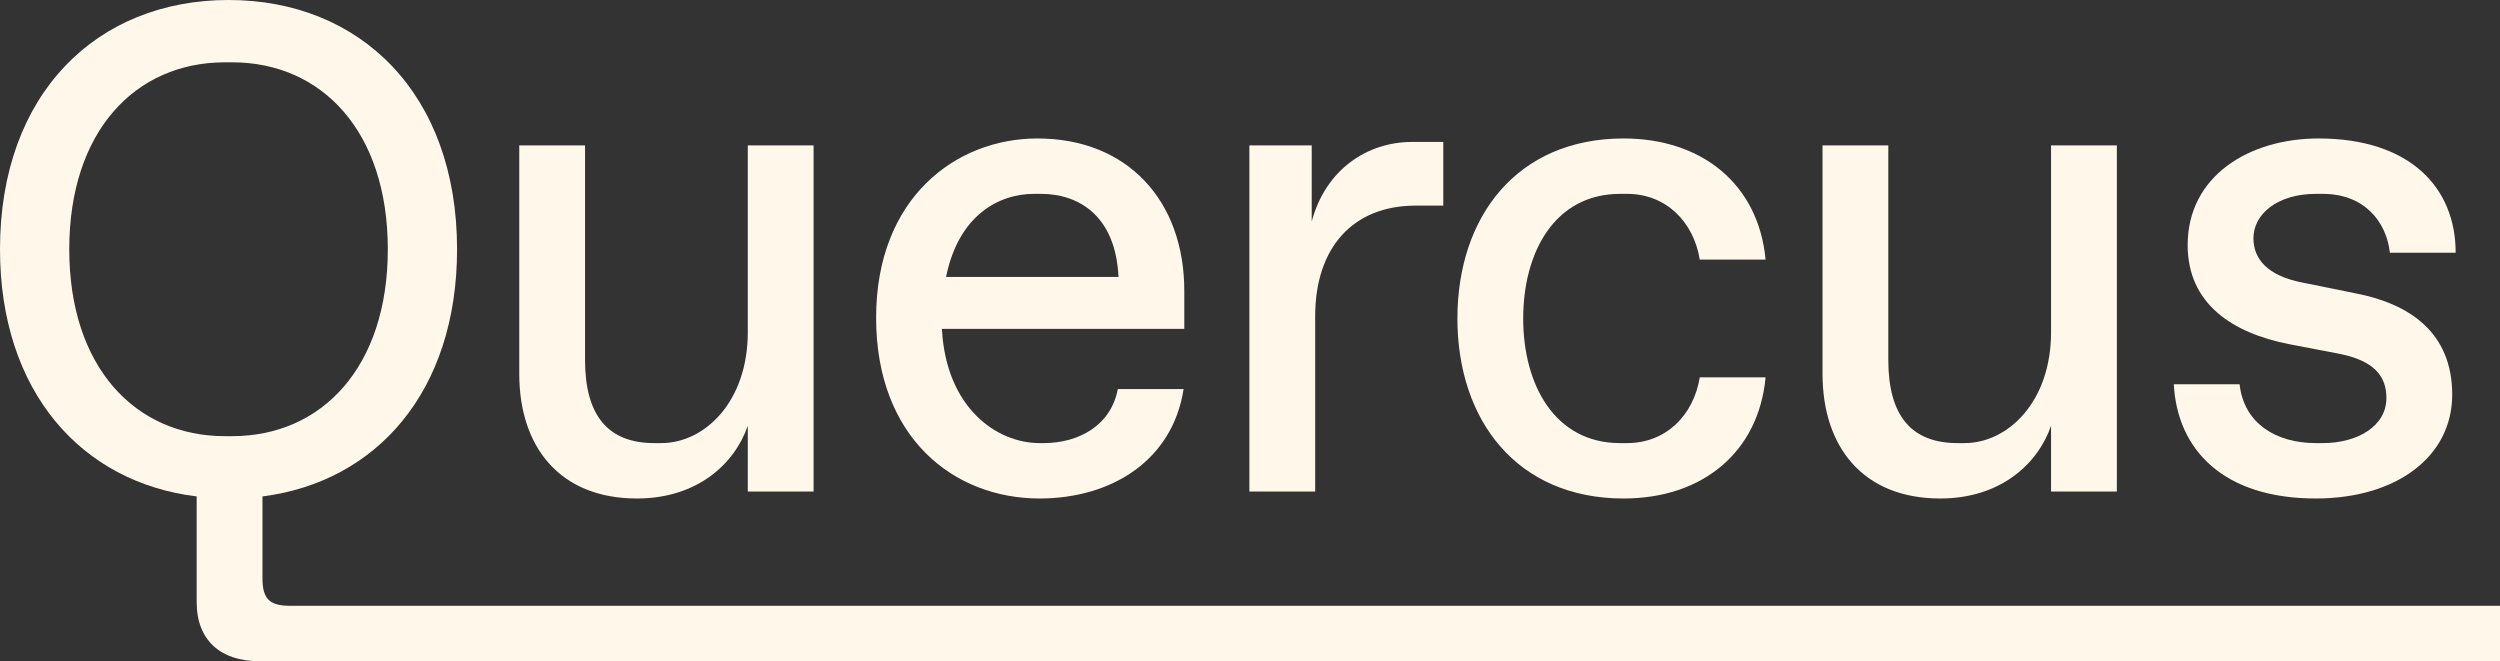
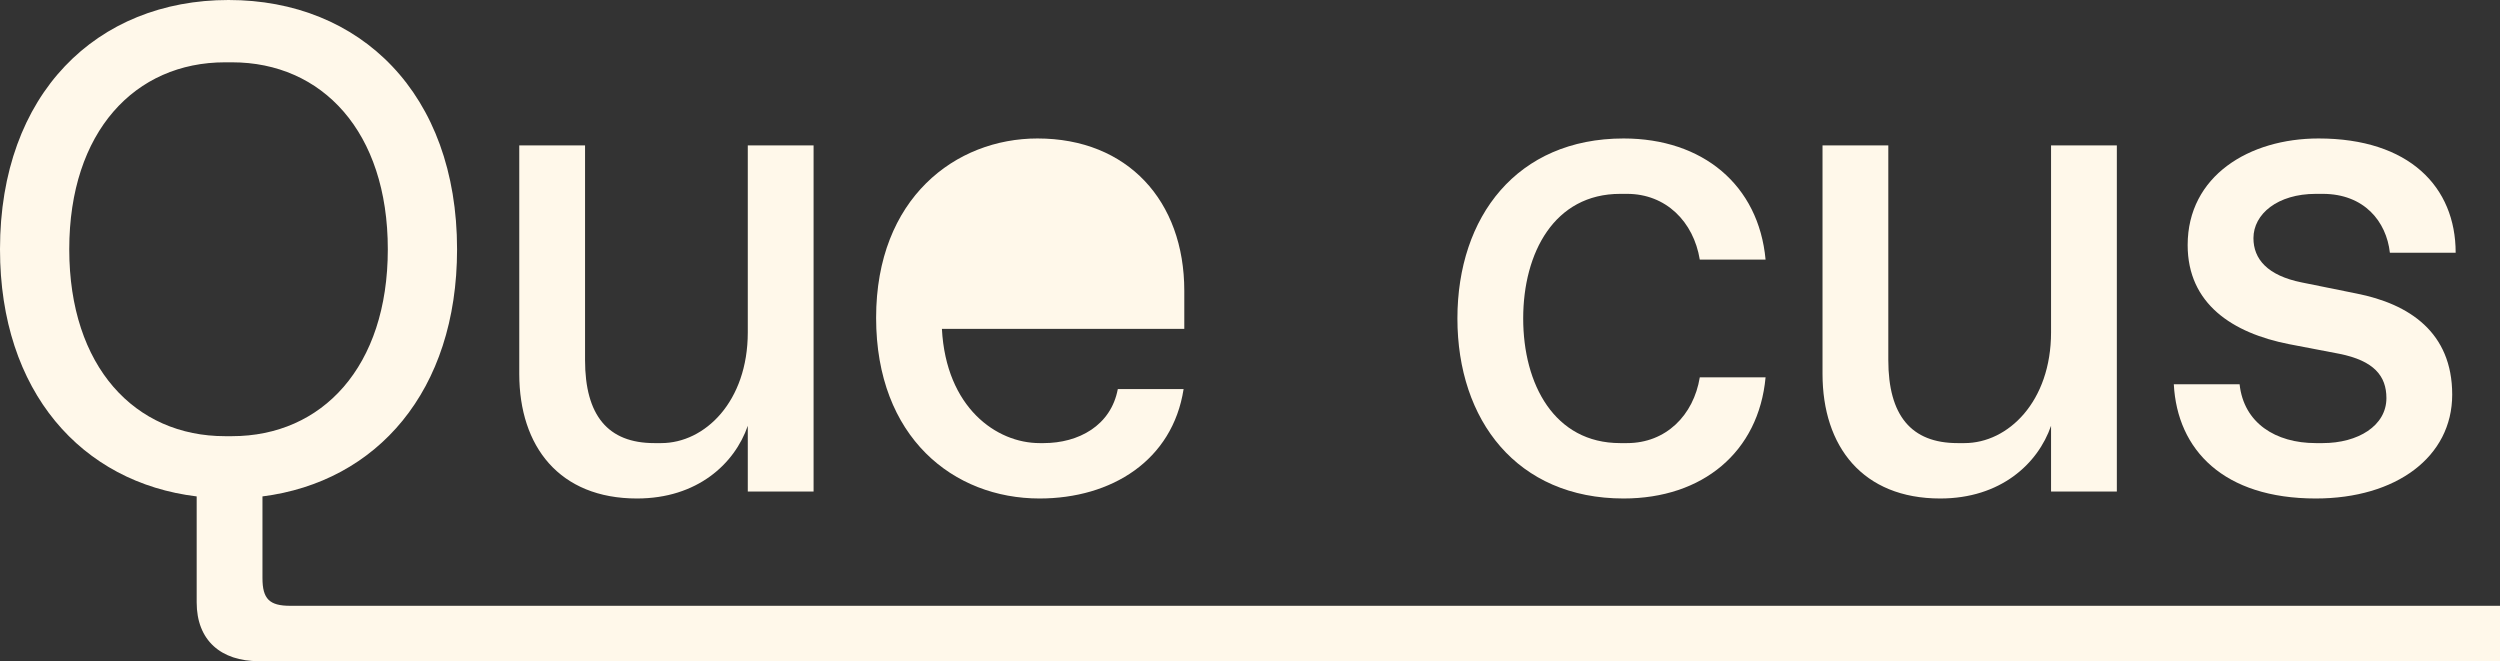
<svg xmlns="http://www.w3.org/2000/svg" width="639" height="169" viewBox="0 0 639 169" fill="none">
  <rect x="0" y="0" width="639" height="169" fill="#333333" stroke="none" />
  <g clip-path="url(#clip0_791_2)">
    <path d="M162.814 127.414C178.214 127.414 187.772 118.565 191.135 108.832V125.644H207.951V37.162H191.135V84.942C191.135 102.639 180.161 113.257 169.009 113.257H167.239C155.38 113.257 149.538 106.178 149.538 92.021V37.162H132.723V95.56C132.723 114.141 142.989 127.414 162.814 127.414Z" fill="#FFF8EA" />
-     <path d="M265.71 127.414C284.119 127.414 299.696 117.681 302.528 99.453H285.712C283.942 108.832 275.623 113.257 266.772 113.257H265.71C254.736 113.257 241.814 104.231 240.752 84.058H302.705V74.325C302.705 51.319 288.19 35.393 265.179 35.393C244.292 35.393 223.936 50.611 223.936 81.226C223.936 111.841 243.761 127.414 265.71 127.414ZM264.294 49.55H266.064C275.977 49.55 285.181 55.389 285.889 70.785H241.814C245 55.036 255.267 49.55 264.294 49.55Z" fill="#FFF8EA" />
-     <path d="M336.158 80.872C336.158 63.176 345.893 52.558 361.824 52.558H368.904V36.278H360.939C349.433 36.278 338.813 43.356 335.273 56.628V37.162H319.342V125.644H336.158V80.872Z" fill="#FFF8EA" />
+     <path d="M265.71 127.414C284.119 127.414 299.696 117.681 302.528 99.453H285.712C283.942 108.832 275.623 113.257 266.772 113.257H265.71C254.736 113.257 241.814 104.231 240.752 84.058H302.705V74.325C302.705 51.319 288.19 35.393 265.179 35.393C244.292 35.393 223.936 50.611 223.936 81.226C223.936 111.841 243.761 127.414 265.71 127.414ZM264.294 49.55H266.064H241.814C245 55.036 255.267 49.55 264.294 49.55Z" fill="#FFF8EA" />
    <path d="M414.996 127.414C435.175 127.414 449.512 115.557 451.282 96.445H434.467C432.873 106.178 425.793 113.257 415.881 113.257H414.111C397.295 113.257 389.329 98.215 389.329 81.403C389.329 64.592 397.295 49.55 414.111 49.55H415.881C425.793 49.55 432.873 56.628 434.467 66.361H451.282C449.512 47.249 435.175 35.393 414.996 35.393C387.736 35.393 372.514 55.389 372.514 81.403C372.514 107.417 387.736 127.414 414.996 127.414Z" fill="#FFF8EA" />
    <path d="M495.927 127.414C511.327 127.414 520.886 118.565 524.249 108.832V125.644H541.065V37.162H524.249V84.942C524.249 102.639 513.274 113.257 502.123 113.257H500.353C488.493 113.257 482.652 106.178 482.652 92.021V37.162H465.836V95.56C465.836 114.141 476.103 127.414 495.927 127.414Z" fill="#FFF8EA" />
    <path d="M593.682 113.257H591.912C581.646 113.257 573.503 108.125 572.441 98.215H555.625C556.51 115.026 568.37 127.414 591.912 127.414C612.445 127.414 626.783 116.796 626.783 100.869C626.783 84.942 615.808 77.687 602.355 75.032L588.372 72.201C579.521 70.431 575.981 66.184 575.981 60.875C575.981 54.682 582.177 49.55 591.912 49.55H593.682C604.303 49.55 609.967 56.628 610.852 64.592H627.668C627.668 47.78 615.808 35.393 592.62 35.393C574.919 35.393 559.165 44.949 559.165 62.645C559.165 77.687 570.671 85.119 585.009 87.951L597.93 90.428C606.781 92.198 609.967 96.091 609.967 101.754C609.967 108.832 602.71 113.257 593.682 113.257Z" fill="#FFF8EA" />
    <path d="M74.166 154.843C68.856 154.843 67.086 153.073 67.086 147.764V126.883C96.293 123.166 116.825 99.984 116.825 63.707C116.825 23.89 92.044 0 58.413 0C24.781 0 0 23.89 0 63.707C0 100.161 20.887 123.343 50.27 126.883V153.958C50.27 163.691 56.466 169 66.201 169H639V154.843H74.166ZM59.298 111.487H57.528C34.517 111.487 17.701 93.791 17.701 63.707C17.701 33.623 34.517 15.927 57.528 15.927H59.298C82.309 15.927 99.125 33.623 99.125 63.707C99.125 93.791 82.309 111.487 59.298 111.487Z" fill="#FFF8EA" />
  </g>
  <defs>
    <clipPath id="clip0_791_2">
      <rect width="639" height="169" fill="white" />
    </clipPath>
  </defs>
</svg>